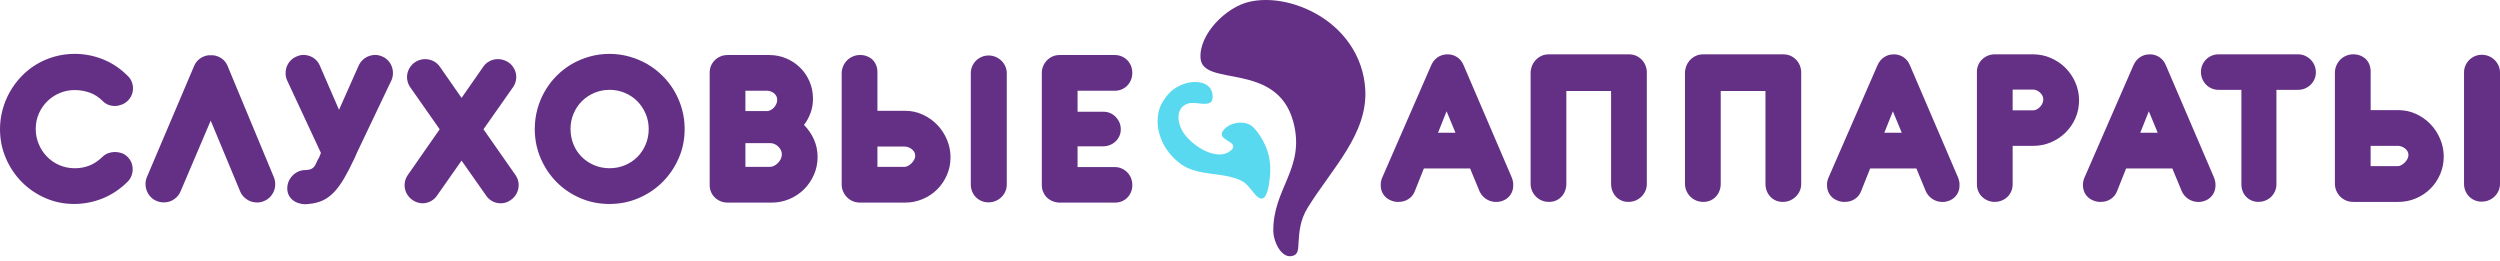
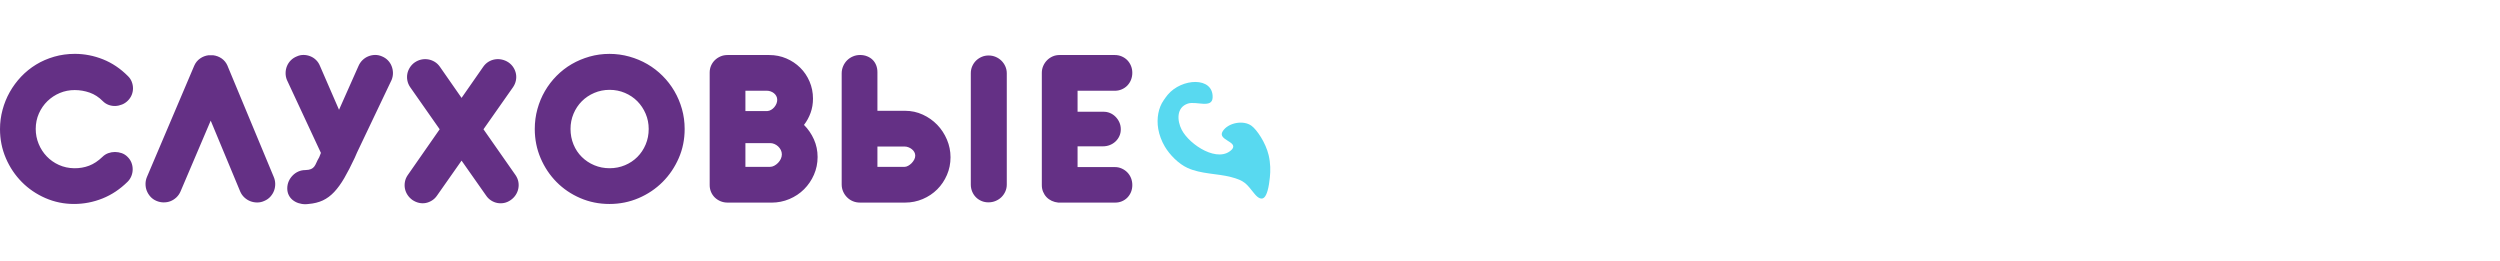
<svg xmlns="http://www.w3.org/2000/svg" width="230" height="24" viewBox="0 0 230 24" fill="none">
-   <path fill-rule="evenodd" clip-rule="evenodd" d="M110.451 5.375C110.668 8.047 117.485 5.603 118.987 11.22C120.135 15.51 117.043 17.353 117.147 21.356C117.18 22.245 117.862 23.694 118.785 23.567C119.492 23.469 119.421 22.898 119.466 22.308C119.535 21.379 119.573 20.291 120.32 19.088C122.556 15.48 125.824 12.335 125.605 8.249C125.438 5.13 123.553 2.548 120.819 1.125C118.989 0.173 116.853 -0.252 114.985 0.153C112.793 0.63 110.273 3.177 110.451 5.375Z" fill="#643085" />
  <path fill-rule="evenodd" clip-rule="evenodd" d="M111.563 8.953C111.611 7.036 108.714 7.18 107.426 8.722C107.299 8.873 107.169 9.065 107.054 9.23C106.584 9.897 106.389 10.874 106.559 11.866C106.652 12.409 106.866 12.98 107.161 13.479C107.619 14.255 108.43 15.074 109.255 15.451C110.488 16.015 111.983 15.961 113.226 16.281C114.517 16.615 114.661 16.894 115.394 17.804C115.783 18.287 116.089 18.365 116.305 18.169C116.441 18.045 116.541 17.804 116.614 17.556C116.726 17.17 116.787 16.715 116.828 16.315C116.89 15.702 116.892 15.03 116.715 14.271C116.446 13.13 115.63 11.931 115.141 11.573C114.393 11.024 112.979 11.285 112.486 12.081C111.982 12.895 113.902 13.014 113.365 13.719C112.129 15.073 109.441 13.351 108.712 11.931C108.29 11.106 108.21 9.89 109.276 9.532C110.049 9.273 111.536 10.026 111.563 8.953Z" fill="#58D9F0" />
  <path fill-rule="evenodd" clip-rule="evenodd" d="M11.769 7C11.925 7.149 12.042 7.322 12.119 7.519C12.197 7.721 12.236 7.921 12.236 8.128C12.236 8.332 12.197 8.534 12.117 8.732C12.036 8.93 11.915 9.107 11.759 9.263C11.603 9.418 11.427 9.535 11.225 9.616C11.023 9.697 10.816 9.743 10.604 9.75C10.392 9.757 10.187 9.721 9.988 9.648C9.789 9.574 9.613 9.46 9.457 9.304C9.097 8.937 8.693 8.676 8.249 8.52C7.803 8.364 7.343 8.286 6.87 8.286C6.39 8.286 5.933 8.374 5.502 8.555C5.07 8.735 4.693 8.986 4.364 9.304C4.035 9.623 3.774 10.001 3.579 10.439C3.385 10.878 3.287 11.352 3.287 11.861C3.287 12.349 3.379 12.809 3.559 13.244C3.739 13.68 3.987 14.06 4.302 14.389C4.616 14.718 4.988 14.979 5.419 15.174C5.851 15.368 6.318 15.471 6.82 15.478C7.307 15.485 7.767 15.407 8.195 15.245C8.624 15.082 9.033 14.809 9.43 14.428C9.578 14.28 9.756 14.167 9.956 14.092C10.158 14.019 10.363 13.983 10.575 13.983C10.787 13.983 10.996 14.019 11.197 14.089C11.398 14.16 11.571 14.27 11.72 14.418C11.883 14.574 12.007 14.75 12.088 14.952C12.168 15.154 12.207 15.361 12.207 15.573C12.207 15.785 12.168 15.99 12.088 16.192C12.007 16.394 11.89 16.57 11.742 16.718C11.048 17.405 10.281 17.917 9.437 18.256C8.592 18.595 7.715 18.765 6.81 18.765C5.884 18.765 5.007 18.584 4.179 18.224C3.351 17.863 2.63 17.372 2.012 16.75C1.393 16.124 0.901 15.396 0.541 14.558C0.18 13.717 0 12.826 0 11.874C0 11.273 0.078 10.683 0.234 10.103C0.389 9.524 0.611 8.979 0.898 8.469C1.185 7.96 1.532 7.49 1.941 7.055C2.351 6.624 2.811 6.252 3.32 5.941C3.829 5.63 4.384 5.391 4.985 5.216C5.587 5.043 6.22 4.955 6.885 4.955C7.776 4.955 8.641 5.125 9.483 5.461C10.32 5.797 11.083 6.309 11.769 7ZM19.385 11.097L16.606 17.62C16.514 17.832 16.387 18.012 16.224 18.165C16.061 18.316 15.88 18.433 15.679 18.511C15.477 18.589 15.265 18.623 15.043 18.62C14.82 18.618 14.601 18.571 14.388 18.479C14.169 18.387 13.986 18.257 13.837 18.09C13.688 17.924 13.576 17.739 13.498 17.539C13.42 17.337 13.386 17.125 13.389 16.903C13.391 16.681 13.438 16.465 13.53 16.253L17.868 6.048C17.987 5.773 18.168 5.549 18.406 5.383C18.642 5.218 18.9 5.118 19.183 5.083C19.219 5.083 19.256 5.083 19.3 5.083C19.343 5.083 19.38 5.083 19.416 5.083C19.453 5.083 19.484 5.083 19.512 5.083C19.541 5.083 19.572 5.083 19.607 5.083C19.897 5.119 20.162 5.218 20.399 5.383C20.635 5.549 20.812 5.773 20.932 6.048L20.964 6.133L25.175 16.253C25.267 16.465 25.316 16.681 25.32 16.903C25.323 17.125 25.289 17.338 25.214 17.539C25.14 17.741 25.026 17.924 24.878 18.09C24.729 18.256 24.546 18.387 24.327 18.479C24.115 18.579 23.896 18.628 23.669 18.628C23.443 18.628 23.231 18.589 23.029 18.511C22.827 18.433 22.644 18.316 22.481 18.165C22.318 18.013 22.191 17.833 22.099 17.62L19.385 11.097ZM31.19 10.101L32.982 6.07C33.075 5.858 33.202 5.673 33.36 5.522C33.519 5.37 33.696 5.256 33.891 5.179C34.086 5.101 34.29 5.059 34.507 5.055C34.723 5.052 34.935 5.096 35.147 5.189C35.352 5.274 35.532 5.393 35.685 5.549C35.836 5.705 35.95 5.881 36.028 6.08C36.106 6.277 36.148 6.487 36.152 6.706C36.155 6.925 36.113 7.141 36.028 7.353L32.845 14.036L32.633 14.523C32.294 15.245 31.976 15.863 31.676 16.379C31.376 16.896 31.064 17.324 30.746 17.663C30.427 18.002 30.081 18.26 29.703 18.437C29.325 18.615 28.883 18.724 28.381 18.766C28.332 18.773 28.285 18.776 28.239 18.78C28.193 18.783 28.144 18.788 28.094 18.788C27.867 18.788 27.655 18.752 27.453 18.685C27.251 18.619 27.076 18.522 26.923 18.398C26.771 18.274 26.65 18.123 26.562 17.943C26.474 17.762 26.428 17.561 26.428 17.334C26.428 17.101 26.474 16.881 26.562 16.679C26.65 16.477 26.771 16.302 26.923 16.146C27.074 15.99 27.251 15.866 27.453 15.778C27.655 15.69 27.867 15.647 28.094 15.647C28.32 15.64 28.493 15.608 28.613 15.555C28.733 15.501 28.832 15.428 28.905 15.332C28.979 15.237 29.047 15.116 29.107 14.972C29.168 14.826 29.253 14.66 29.366 14.47L29.524 14.068L26.395 7.353C26.31 7.141 26.271 6.925 26.275 6.706C26.278 6.487 26.321 6.277 26.402 6.08C26.483 5.882 26.6 5.705 26.755 5.549C26.911 5.393 27.094 5.274 27.306 5.189C27.511 5.096 27.723 5.05 27.939 5.055C28.156 5.057 28.36 5.101 28.555 5.179C28.75 5.256 28.923 5.369 29.079 5.522C29.234 5.673 29.354 5.858 29.439 6.07L31.19 10.101ZM42.464 14.777L40.216 17.98C40.089 18.171 39.933 18.323 39.749 18.44C39.566 18.557 39.374 18.635 39.172 18.674C38.97 18.713 38.765 18.71 38.556 18.664C38.347 18.618 38.147 18.532 37.955 18.406C37.772 18.279 37.619 18.123 37.499 17.943C37.379 17.762 37.297 17.568 37.255 17.359C37.214 17.149 37.214 16.942 37.252 16.73C37.291 16.518 37.372 16.316 37.501 16.126L40.45 11.893L37.724 8.001C37.597 7.81 37.515 7.609 37.476 7.399C37.437 7.19 37.437 6.986 37.476 6.784C37.515 6.582 37.593 6.391 37.71 6.207C37.826 6.024 37.975 5.868 38.158 5.74C38.348 5.613 38.55 5.523 38.762 5.479C38.974 5.432 39.186 5.43 39.395 5.464C39.605 5.5 39.802 5.574 39.989 5.686C40.177 5.799 40.336 5.952 40.47 6.142L42.464 9.006L44.459 6.142C44.593 5.952 44.751 5.799 44.936 5.686C45.119 5.574 45.318 5.499 45.526 5.464C45.735 5.428 45.947 5.432 46.166 5.479C46.385 5.525 46.59 5.613 46.782 5.74C46.965 5.866 47.118 6.022 47.235 6.207C47.352 6.39 47.429 6.585 47.468 6.791C47.507 6.996 47.504 7.2 47.461 7.41C47.419 7.619 47.334 7.819 47.206 8.011L44.48 11.893L47.44 16.126C47.566 16.316 47.651 16.518 47.69 16.73C47.729 16.942 47.726 17.151 47.683 17.359C47.641 17.568 47.559 17.761 47.44 17.943C47.32 18.123 47.167 18.279 46.984 18.406C46.793 18.54 46.592 18.628 46.38 18.671C46.167 18.713 45.958 18.713 45.754 18.674C45.549 18.635 45.357 18.557 45.177 18.44C44.996 18.323 44.841 18.172 44.714 17.98L42.464 14.777ZM56.073 4.957C56.702 4.957 57.315 5.042 57.905 5.207C58.495 5.373 59.047 5.604 59.559 5.901C60.071 6.198 60.538 6.559 60.959 6.98C61.38 7.401 61.741 7.867 62.041 8.38C62.341 8.892 62.574 9.444 62.74 10.031C62.906 10.618 62.988 11.23 62.988 11.866C62.988 12.823 62.808 13.719 62.443 14.552C62.078 15.387 61.584 16.118 60.958 16.744C60.332 17.37 59.596 17.865 58.756 18.225C57.913 18.586 57.019 18.766 56.072 18.766C55.117 18.766 54.223 18.586 53.385 18.225C52.547 17.865 51.819 17.37 51.2 16.744C50.582 16.118 50.094 15.387 49.737 14.552C49.379 13.717 49.199 12.823 49.199 11.866C49.199 11.23 49.28 10.618 49.443 10.031C49.605 9.444 49.835 8.893 50.132 8.38C50.429 7.868 50.787 7.401 51.203 6.98C51.62 6.559 52.083 6.198 52.593 5.901C53.103 5.604 53.651 5.375 54.237 5.207C54.825 5.04 55.437 4.957 56.073 4.957ZM56.083 8.265C55.582 8.265 55.111 8.36 54.673 8.547C54.235 8.735 53.852 8.989 53.528 9.315C53.202 9.643 52.948 10.025 52.764 10.464C52.579 10.902 52.488 11.37 52.488 11.864C52.488 12.376 52.581 12.851 52.764 13.296C52.947 13.738 53.202 14.12 53.528 14.441C53.854 14.763 54.235 15.018 54.673 15.201C55.111 15.384 55.582 15.477 56.083 15.477C56.585 15.477 57.055 15.384 57.494 15.201C57.932 15.018 58.314 14.763 58.636 14.441C58.958 14.12 59.213 13.738 59.4 13.296C59.588 12.851 59.68 12.378 59.68 11.864C59.68 11.37 59.588 10.902 59.4 10.464C59.213 10.025 58.959 9.643 58.636 9.315C58.314 8.989 57.932 8.735 57.494 8.547C57.055 8.36 56.585 8.265 56.083 8.265ZM66.931 18.638C66.702 18.638 66.49 18.596 66.291 18.514C66.093 18.433 65.92 18.319 65.767 18.175C65.619 18.029 65.502 17.86 65.417 17.663C65.332 17.465 65.29 17.253 65.29 17.027V6.676C65.29 6.449 65.332 6.237 65.417 6.042C65.502 5.848 65.619 5.678 65.767 5.533C65.916 5.388 66.089 5.275 66.286 5.19C66.484 5.105 66.696 5.063 66.927 5.063H66.99H70.77C71.328 5.063 71.851 5.166 72.34 5.375C72.828 5.584 73.256 5.869 73.621 6.23C73.986 6.59 74.271 7.014 74.48 7.503C74.689 7.991 74.795 8.514 74.795 9.074C74.795 9.534 74.724 9.965 74.578 10.372C74.433 10.778 74.228 11.153 73.967 11.492C74.349 11.874 74.653 12.316 74.88 12.822C75.106 13.328 75.219 13.869 75.219 14.441C75.219 15.021 75.106 15.566 74.883 16.075C74.661 16.584 74.356 17.03 73.974 17.412C73.592 17.794 73.139 18.094 72.623 18.313C72.104 18.532 71.556 18.642 70.972 18.642H66.931V18.638ZM68.578 13.165V15.35H70.845C70.972 15.35 71.1 15.318 71.227 15.25C71.354 15.182 71.475 15.095 71.58 14.985C71.687 14.875 71.771 14.751 71.835 14.617C71.899 14.479 71.931 14.337 71.931 14.2C71.931 14.059 71.899 13.925 71.835 13.798C71.772 13.671 71.687 13.562 71.585 13.466C71.482 13.371 71.365 13.296 71.239 13.244C71.112 13.191 70.983 13.166 70.856 13.166H68.578V13.165ZM68.578 8.35V10.216H70.604C70.716 10.209 70.83 10.174 70.94 10.109C71.05 10.046 71.145 9.964 71.23 9.868C71.315 9.769 71.381 9.659 71.432 9.54C71.481 9.42 71.505 9.299 71.505 9.182C71.505 9.055 71.476 8.938 71.417 8.831C71.357 8.725 71.283 8.637 71.195 8.57C71.107 8.5 71.005 8.444 70.891 8.405C70.778 8.366 70.669 8.348 70.562 8.348H68.578V8.35ZM79.121 18.638C78.887 18.638 78.668 18.596 78.463 18.511C78.259 18.426 78.081 18.306 77.93 18.153C77.778 18.002 77.657 17.824 77.569 17.622C77.481 17.421 77.435 17.206 77.435 16.972V6.748C77.435 6.514 77.481 6.295 77.569 6.09C77.657 5.885 77.778 5.705 77.93 5.552C78.081 5.401 78.262 5.28 78.468 5.192C78.672 5.104 78.892 5.06 79.128 5.06C79.362 5.06 79.574 5.099 79.771 5.177C79.966 5.255 80.136 5.36 80.278 5.499C80.419 5.637 80.528 5.803 80.606 5.998C80.684 6.192 80.723 6.407 80.723 6.641V10.194H83.276C83.848 10.194 84.386 10.311 84.895 10.545C85.404 10.778 85.846 11.09 86.225 11.482C86.603 11.874 86.9 12.33 87.119 12.846C87.338 13.363 87.448 13.903 87.448 14.469C87.448 15.048 87.338 15.589 87.119 16.095C86.9 16.602 86.603 17.043 86.225 17.421C85.847 17.799 85.401 18.096 84.892 18.312C84.383 18.528 83.843 18.638 83.27 18.638H79.121ZM89.314 6.738C89.314 6.511 89.356 6.299 89.441 6.102C89.526 5.904 89.643 5.731 89.791 5.582C89.943 5.434 90.117 5.317 90.315 5.232C90.512 5.147 90.724 5.105 90.955 5.105C91.181 5.105 91.393 5.147 91.598 5.232C91.8 5.317 91.976 5.434 92.129 5.582C92.28 5.731 92.401 5.904 92.489 6.102C92.577 6.299 92.624 6.511 92.624 6.738V16.984C92.624 17.21 92.577 17.422 92.489 17.62C92.401 17.817 92.28 17.99 92.129 18.139C91.977 18.287 91.797 18.404 91.591 18.489C91.386 18.574 91.167 18.616 90.933 18.616C90.704 18.616 90.492 18.574 90.293 18.489C90.096 18.404 89.922 18.287 89.777 18.139C89.631 17.99 89.519 17.817 89.438 17.62C89.357 17.422 89.314 17.21 89.314 16.984V6.738ZM80.723 13.484V15.35H83.222C83.329 15.35 83.434 15.318 83.548 15.255C83.662 15.191 83.767 15.113 83.867 15.014C83.962 14.914 84.044 14.805 84.108 14.685C84.171 14.561 84.203 14.441 84.203 14.32C84.203 14.203 84.174 14.091 84.115 13.984C84.055 13.882 83.977 13.789 83.881 13.719C83.786 13.645 83.684 13.588 83.57 13.546C83.457 13.504 83.351 13.482 83.244 13.482H80.723V13.484ZM97.358 18.638C97.146 18.616 96.948 18.564 96.764 18.479C96.581 18.394 96.421 18.282 96.284 18.14C96.149 17.999 96.043 17.833 95.965 17.646C95.887 17.458 95.848 17.256 95.848 17.037V6.696C95.848 6.476 95.89 6.267 95.975 6.07C96.06 5.872 96.177 5.699 96.321 5.551C96.465 5.402 96.64 5.282 96.837 5.193C97.035 5.104 97.251 5.062 97.488 5.062H102.561C102.787 5.062 102.999 5.104 103.197 5.189C103.395 5.274 103.568 5.391 103.713 5.539C103.859 5.691 103.971 5.865 104.052 6.063C104.133 6.26 104.172 6.472 104.172 6.699C104.172 6.928 104.133 7.14 104.052 7.346C103.971 7.548 103.857 7.721 103.713 7.872C103.568 8.021 103.395 8.138 103.197 8.223C102.999 8.308 102.787 8.35 102.561 8.35H99.136V10.281H101.469C101.696 10.274 101.908 10.31 102.105 10.39C102.303 10.471 102.476 10.588 102.624 10.736C102.773 10.885 102.893 11.058 102.982 11.256C103.07 11.453 103.113 11.665 103.113 11.892C103.113 12.118 103.072 12.327 102.982 12.52C102.893 12.714 102.773 12.881 102.624 13.019C102.476 13.158 102.303 13.267 102.105 13.345C101.908 13.423 101.696 13.462 101.469 13.462H99.136V15.371H102.562C102.789 15.371 103.001 15.413 103.198 15.503C103.396 15.591 103.569 15.712 103.715 15.86C103.86 16.009 103.973 16.182 104.054 16.384C104.134 16.586 104.173 16.8 104.173 17.027C104.173 17.253 104.134 17.465 104.054 17.663C103.973 17.86 103.859 18.034 103.715 18.182C103.569 18.331 103.396 18.443 103.198 18.525C103.001 18.606 102.789 18.645 102.562 18.638H97.358Z" fill="#643085" />
-   <path fill-rule="evenodd" clip-rule="evenodd" d="M135.249 15.498H130.997L130.159 17.598C130.074 17.817 129.95 18 129.788 18.149C129.625 18.298 129.445 18.407 129.243 18.478C129.041 18.549 128.829 18.58 128.607 18.577C128.385 18.575 128.166 18.528 127.952 18.436C127.733 18.344 127.553 18.22 127.412 18.065C127.27 17.91 127.168 17.734 127.104 17.539C127.041 17.344 127.017 17.14 127.027 16.923C127.037 16.707 127.09 16.495 127.19 16.283L131.676 5.995C131.817 5.676 132.019 5.433 132.28 5.26C132.541 5.086 132.843 4.999 133.182 4.999C133.5 4.999 133.79 5.084 134.051 5.254C134.312 5.424 134.511 5.668 134.645 5.985L139.058 16.273C139.15 16.485 139.204 16.697 139.217 16.913C139.231 17.13 139.209 17.334 139.149 17.529C139.088 17.724 138.99 17.9 138.852 18.06C138.713 18.218 138.537 18.347 138.325 18.438C138.114 18.53 137.897 18.576 137.678 18.579C137.459 18.582 137.25 18.547 137.052 18.472C136.855 18.398 136.674 18.289 136.511 18.14C136.348 17.992 136.219 17.812 136.119 17.6L135.249 15.498ZM132.3 12.21H133.903L133.086 10.238L132.3 12.21ZM151.509 16.909C151.509 17.142 151.467 17.357 151.378 17.559C151.29 17.761 151.166 17.937 151.01 18.09C150.854 18.241 150.674 18.363 150.469 18.448C150.265 18.533 150.045 18.575 149.812 18.575C149.578 18.575 149.366 18.533 149.172 18.448C148.977 18.363 148.807 18.243 148.665 18.09C148.524 17.939 148.414 17.761 148.337 17.559C148.259 17.357 148.22 17.142 148.22 16.909V8.37H144.104V16.909C144.104 17.142 144.065 17.357 143.987 17.559C143.909 17.761 143.8 17.937 143.658 18.09C143.517 18.241 143.347 18.363 143.152 18.448C142.955 18.533 142.743 18.575 142.509 18.575C142.273 18.575 142.053 18.533 141.849 18.448C141.644 18.363 141.464 18.243 141.311 18.09C141.159 17.939 141.038 17.761 140.95 17.559C140.862 17.357 140.816 17.142 140.816 16.909V6.758V6.684C140.816 6.578 140.83 6.465 140.858 6.345C140.894 6.155 140.96 5.978 141.06 5.815C141.159 5.652 141.282 5.508 141.427 5.384C141.573 5.26 141.735 5.164 141.915 5.097C142.095 5.029 142.286 4.997 142.492 4.997H149.832H149.854C150.256 4.997 150.604 5.117 150.896 5.358C151.189 5.598 151.381 5.906 151.466 6.281L151.49 6.407C151.498 6.456 151.501 6.503 151.505 6.546C151.508 6.588 151.508 6.634 151.508 6.684V16.909H151.509ZM165.711 16.909C165.711 17.142 165.669 17.357 165.58 17.559C165.492 17.761 165.368 17.937 165.212 18.09C165.056 18.241 164.876 18.363 164.671 18.448C164.467 18.533 164.247 18.575 164.014 18.575C163.78 18.575 163.568 18.533 163.373 18.448C163.179 18.363 163.009 18.243 162.867 18.09C162.726 17.939 162.616 17.761 162.538 17.559C162.461 17.357 162.422 17.142 162.422 16.909V8.37H158.306V16.909C158.306 17.142 158.267 17.357 158.189 17.559C158.111 17.761 158.002 17.937 157.86 18.09C157.719 18.241 157.549 18.363 157.354 18.448C157.156 18.533 156.945 18.575 156.711 18.575C156.474 18.575 156.255 18.533 156.05 18.448C155.846 18.363 155.665 18.243 155.512 18.09C155.361 17.939 155.24 17.761 155.152 17.559C155.064 17.357 155.018 17.142 155.018 16.909V6.758V6.684C155.018 6.578 155.032 6.465 155.06 6.345C155.096 6.155 155.162 5.978 155.262 5.815C155.361 5.652 155.484 5.508 155.629 5.384C155.775 5.26 155.936 5.164 156.117 5.097C156.297 5.029 156.487 4.997 156.694 4.997H164.034H164.056C164.458 4.997 164.805 5.117 165.098 5.358C165.391 5.598 165.583 5.906 165.668 6.281L165.692 6.407C165.7 6.456 165.702 6.503 165.707 6.546C165.71 6.588 165.71 6.634 165.71 6.684V16.909H165.711ZM176.308 15.498H172.055L171.217 17.598C171.132 17.817 171.008 18 170.846 18.149C170.683 18.298 170.503 18.407 170.301 18.478C170.099 18.549 169.887 18.58 169.665 18.577C169.443 18.575 169.224 18.528 169.011 18.436C168.791 18.344 168.611 18.22 168.47 18.065C168.328 17.91 168.226 17.734 168.163 17.539C168.099 17.344 168.075 17.14 168.085 16.923C168.095 16.707 168.148 16.495 168.248 16.283L172.734 5.995C172.875 5.676 173.077 5.433 173.338 5.26C173.599 5.086 173.901 4.999 174.24 4.999C174.558 4.999 174.848 5.084 175.109 5.254C175.37 5.424 175.569 5.668 175.703 5.985L180.116 16.273C180.209 16.485 180.262 16.697 180.275 16.913C180.289 17.13 180.268 17.334 180.207 17.529C180.147 17.724 180.048 17.9 179.91 18.06C179.772 18.218 179.596 18.347 179.384 18.438C179.172 18.53 178.955 18.576 178.736 18.579C178.517 18.582 178.308 18.547 178.11 18.472C177.913 18.397 177.732 18.289 177.569 18.14C177.407 17.992 177.277 17.812 177.177 17.6L176.308 15.498ZM173.359 12.21H174.961L174.144 10.238L173.359 12.21ZM185.164 13.419V16.962C185.164 17.189 185.122 17.401 185.037 17.598C184.952 17.796 184.835 17.966 184.686 18.11C184.535 18.256 184.36 18.368 184.16 18.449C183.955 18.53 183.743 18.573 183.517 18.573C183.287 18.573 183.075 18.531 182.876 18.449C182.679 18.368 182.506 18.254 182.353 18.11C182.204 17.965 182.088 17.796 182.003 17.598C181.917 17.401 181.876 17.189 181.876 16.962V6.611C181.876 6.384 181.917 6.172 182.003 5.978C182.088 5.783 182.204 5.613 182.353 5.469C182.501 5.323 182.675 5.21 182.872 5.125C183.07 5.04 183.282 4.999 183.512 4.999H183.576H187.037C187.617 4.999 188.165 5.111 188.681 5.337C189.197 5.564 189.65 5.868 190.032 6.253C190.414 6.638 190.714 7.088 190.938 7.6C191.16 8.112 191.274 8.657 191.274 9.23C191.274 9.809 191.164 10.354 190.942 10.864C190.72 11.373 190.416 11.814 190.034 12.193C189.651 12.571 189.203 12.872 188.687 13.092C188.17 13.311 187.622 13.42 187.043 13.42H185.164V13.419ZM185.164 8.243V10.153H187.044C187.151 10.153 187.26 10.124 187.373 10.068C187.485 10.011 187.585 9.936 187.677 9.841C187.769 9.746 187.843 9.636 187.899 9.515C187.956 9.391 187.984 9.264 187.984 9.14C187.984 9.021 187.956 8.904 187.899 8.797C187.843 8.687 187.768 8.592 187.677 8.51C187.585 8.429 187.487 8.364 187.377 8.315C187.268 8.266 187.161 8.242 187.056 8.242H185.164V8.243Z" fill="#643085" />
-   <path fill-rule="evenodd" clip-rule="evenodd" d="M199.855 15.498H195.603L194.765 17.598C194.68 17.817 194.556 18 194.394 18.149C194.231 18.298 194.051 18.407 193.849 18.478C193.647 18.549 193.435 18.58 193.213 18.577C192.991 18.575 192.772 18.528 192.558 18.436C192.339 18.344 192.159 18.22 192.018 18.065C191.876 17.91 191.774 17.734 191.71 17.539C191.647 17.344 191.622 17.14 191.633 16.923C191.643 16.707 191.696 16.495 191.796 16.283L196.282 5.995C196.423 5.676 196.625 5.433 196.886 5.26C197.147 5.086 197.449 4.999 197.787 4.999C198.106 4.999 198.396 5.084 198.657 5.254C198.918 5.424 199.117 5.668 199.251 5.985L203.664 16.273C203.756 16.485 203.81 16.697 203.823 16.913C203.837 17.13 203.815 17.334 203.755 17.529C203.694 17.724 203.596 17.9 203.458 18.06C203.319 18.218 203.143 18.347 202.931 18.438C202.719 18.53 202.503 18.576 202.284 18.579C202.065 18.582 201.856 18.547 201.658 18.472C201.461 18.398 201.28 18.289 201.117 18.14C200.954 17.992 200.825 17.812 200.725 17.6L199.855 15.498ZM196.906 12.21H198.509L197.692 10.238L196.906 12.21ZM209.432 8.265H211.427C211.653 8.265 211.865 8.223 212.063 8.138C212.26 8.053 212.433 7.936 212.582 7.792C212.731 7.646 212.847 7.477 212.932 7.283C213.018 7.088 213.059 6.88 213.059 6.654C213.059 6.428 213.018 6.213 212.932 6.011C212.847 5.809 212.731 5.636 212.582 5.487C212.433 5.339 212.26 5.219 212.063 5.13C211.865 5.042 211.653 4.999 211.427 4.999H204.108C203.882 4.999 203.67 5.04 203.472 5.125C203.275 5.21 203.105 5.323 202.96 5.469C202.815 5.614 202.699 5.787 202.614 5.985C202.529 6.182 202.487 6.394 202.487 6.621C202.487 6.847 202.529 7.059 202.614 7.261C202.699 7.463 202.816 7.639 202.96 7.788C203.106 7.936 203.275 8.053 203.472 8.138C203.67 8.223 203.882 8.265 204.108 8.265H206.208V16.962C206.208 17.189 206.247 17.401 206.325 17.598C206.403 17.796 206.512 17.966 206.654 18.11C206.799 18.256 206.961 18.368 207.148 18.449C207.339 18.53 207.545 18.573 207.774 18.573C208 18.573 208.212 18.531 208.417 18.449C208.619 18.368 208.792 18.254 208.944 18.11C209.092 17.965 209.209 17.796 209.297 17.598C209.385 17.401 209.431 17.189 209.431 16.962V8.265H209.432ZM216.497 18.575C216.264 18.575 216.045 18.533 215.84 18.448C215.635 18.363 215.458 18.243 215.306 18.09C215.155 17.939 215.034 17.761 214.946 17.559C214.858 17.357 214.812 17.142 214.812 16.909V6.684C214.812 6.451 214.858 6.232 214.946 6.027C215.034 5.822 215.155 5.642 215.306 5.489C215.458 5.337 215.638 5.216 215.844 5.128C216.049 5.04 216.268 4.997 216.505 4.997C216.738 4.997 216.95 5.036 217.148 5.114C217.342 5.192 217.513 5.297 217.654 5.435C217.795 5.574 217.905 5.74 217.983 5.934C218.061 6.129 218.1 6.344 218.1 6.578V10.131H220.652C221.225 10.131 221.762 10.248 222.272 10.481C222.781 10.715 223.222 11.027 223.601 11.419C223.979 11.811 224.276 12.267 224.495 12.783C224.714 13.299 224.824 13.84 224.824 14.405C224.824 14.985 224.714 15.526 224.495 16.032C224.276 16.538 223.979 16.98 223.601 17.357C223.223 17.735 222.778 18.032 222.269 18.249C221.76 18.465 221.219 18.575 220.646 18.575H216.497ZM226.69 6.673C226.69 6.446 226.732 6.234 226.817 6.037C226.902 5.839 227.019 5.666 227.167 5.518C227.319 5.369 227.493 5.252 227.691 5.167C227.889 5.082 228.1 5.04 228.331 5.04C228.558 5.04 228.77 5.082 228.974 5.167C229.176 5.252 229.352 5.369 229.505 5.518C229.657 5.666 229.778 5.839 229.866 6.037C229.954 6.234 230 6.446 230 6.673V16.919C230 17.145 229.954 17.357 229.866 17.555C229.778 17.753 229.657 17.925 229.505 18.074C229.354 18.223 229.173 18.339 228.967 18.424C228.762 18.51 228.543 18.551 228.31 18.551C228.08 18.551 227.868 18.51 227.669 18.424C227.472 18.339 227.299 18.223 227.153 18.074C227.007 17.925 226.895 17.753 226.814 17.555C226.733 17.357 226.69 17.145 226.69 16.919V6.673ZM218.098 13.419V15.285H220.597C220.704 15.285 220.809 15.253 220.923 15.19C221.036 15.126 221.142 15.049 221.242 14.949C221.337 14.85 221.419 14.74 221.483 14.62C221.546 14.496 221.578 14.377 221.578 14.255C221.578 14.139 221.549 14.026 221.49 13.919C221.429 13.817 221.351 13.725 221.256 13.654C221.161 13.581 221.059 13.523 220.945 13.481C220.832 13.439 220.726 13.418 220.619 13.418H218.098V13.419Z" fill="#643085" />
</svg>